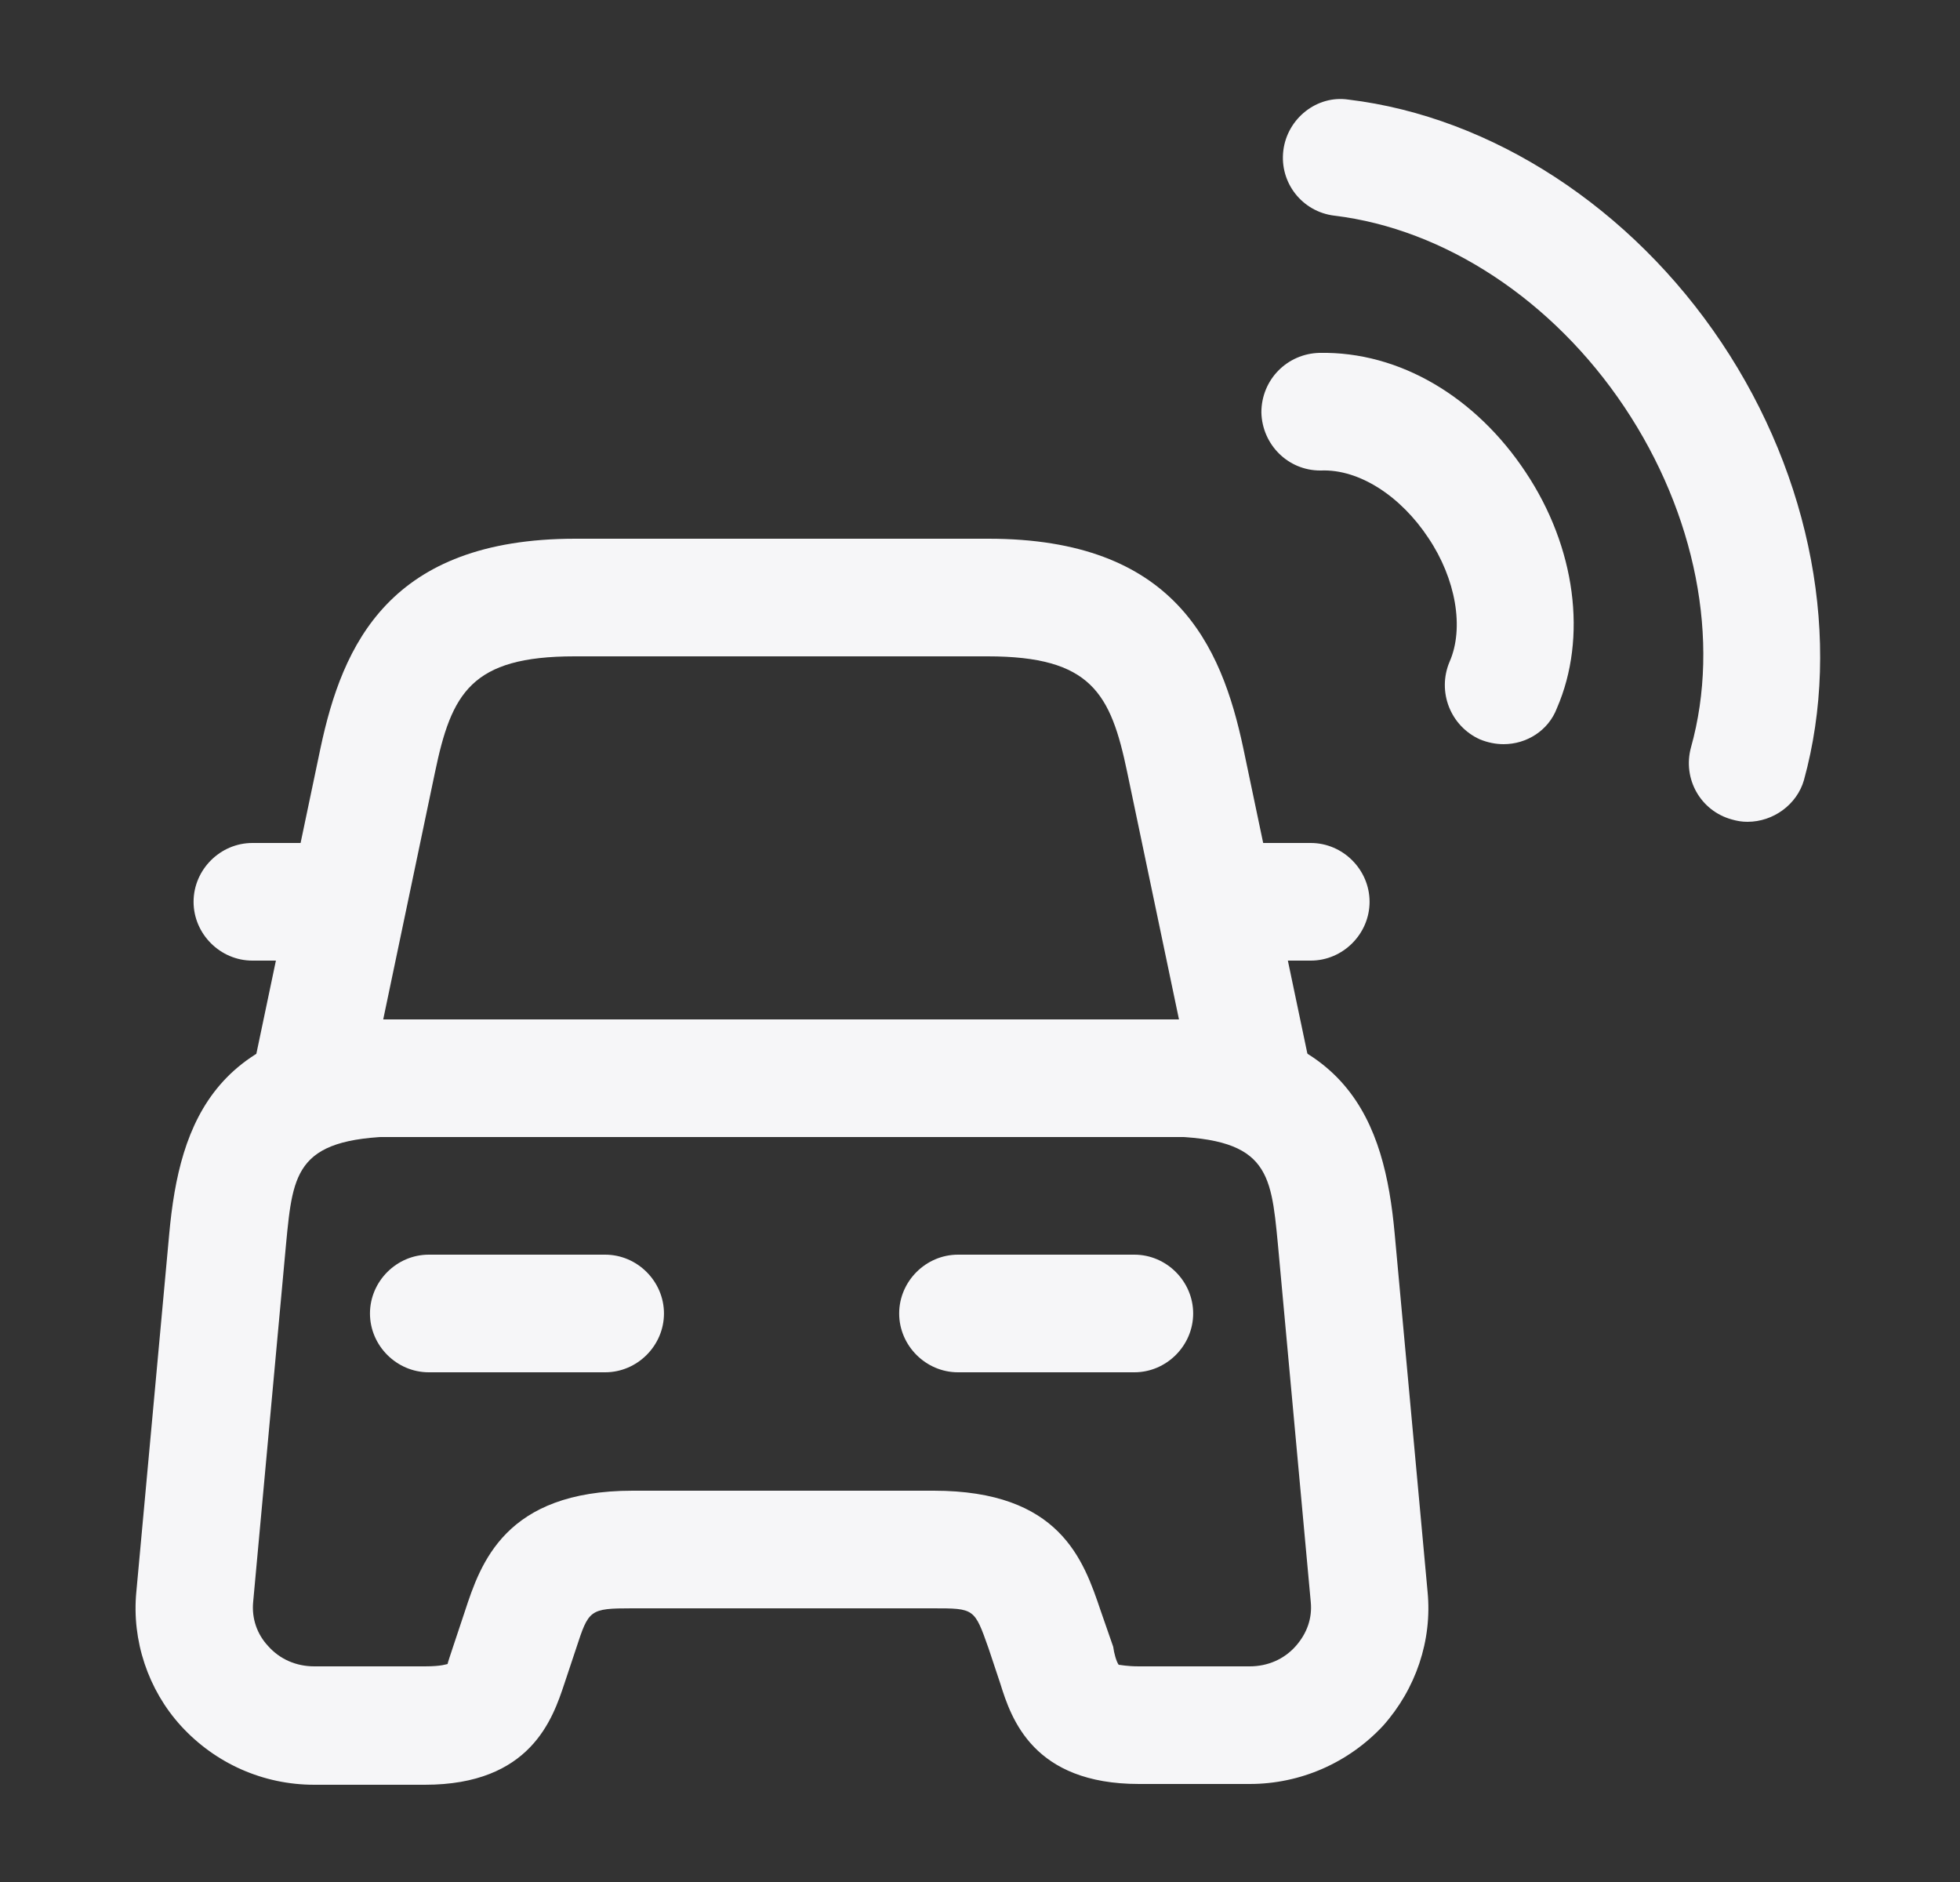
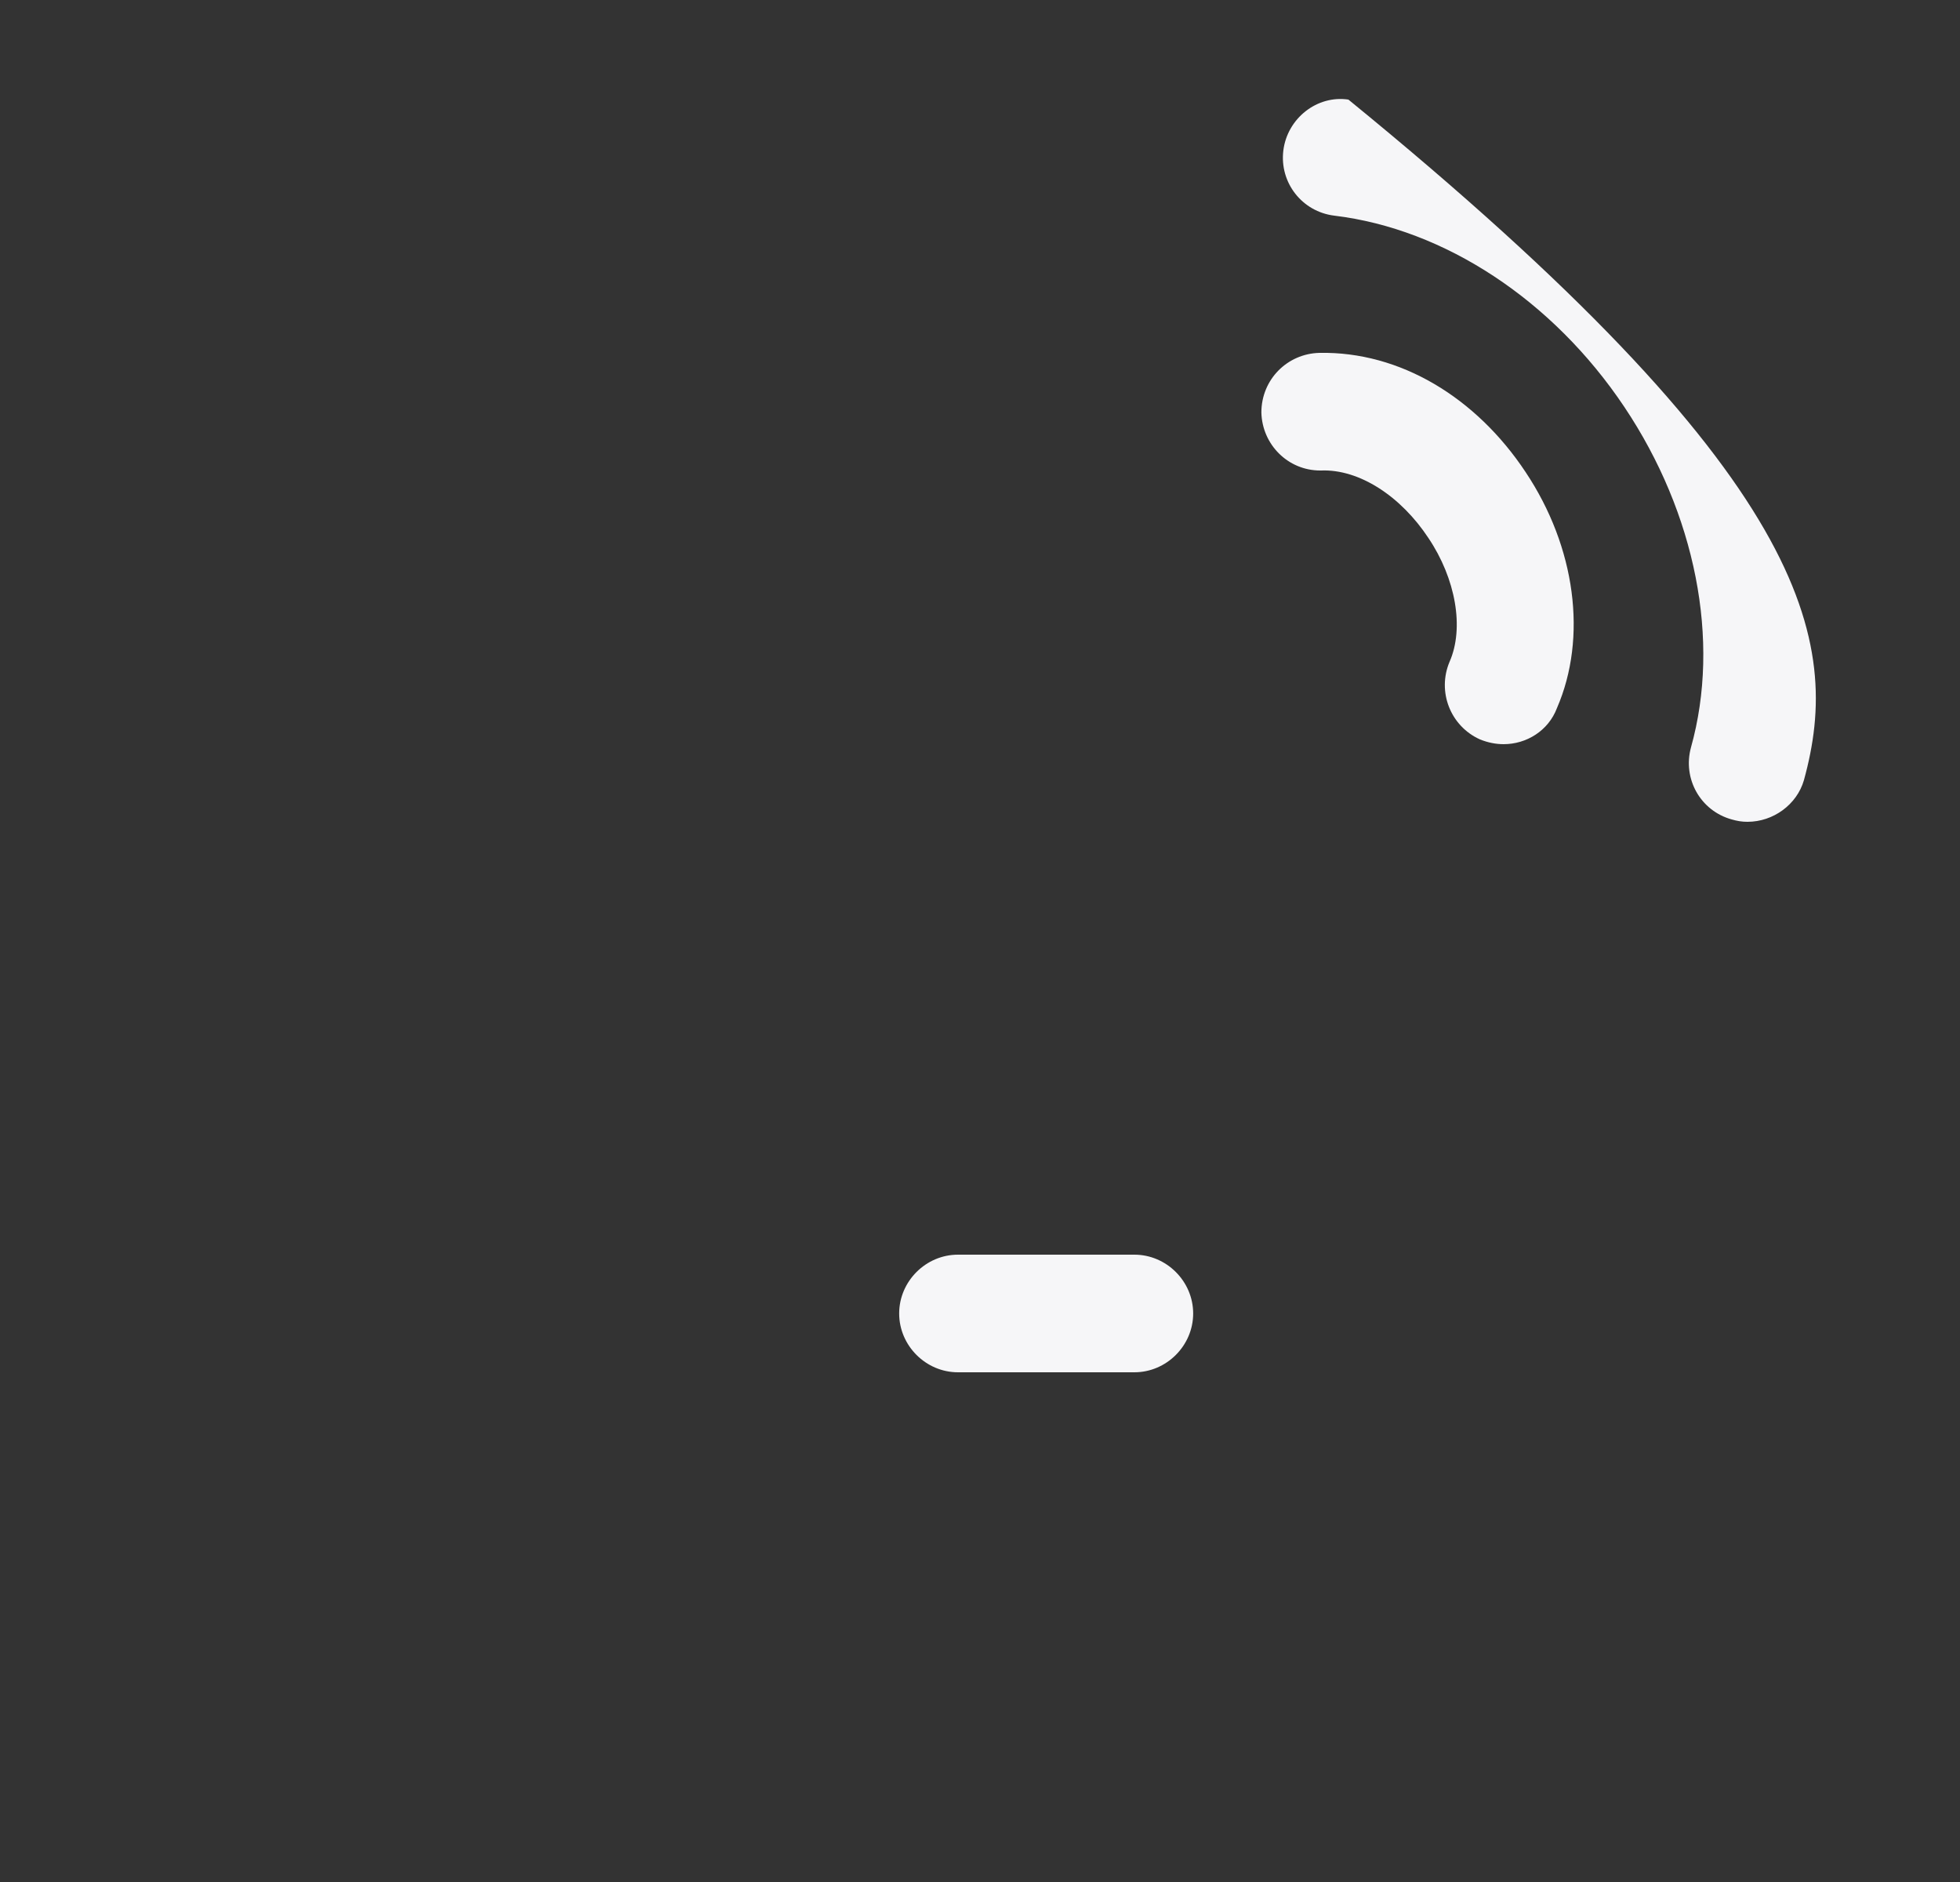
<svg xmlns="http://www.w3.org/2000/svg" width="25" height="24" viewBox="0 0 25 24" fill="none">
  <rect x="0" y="0" width="25" height="24" fill="#333333" stroke="none" />
-   <path d="M15.968 14.5H3.968C3.738 14.5 3.528 14.4 3.388 14.22C3.248 14.05 3.188 13.81 3.238 13.59L4.088 9.54C4.368 8.22 4.968 6.87 7.338 6.87H12.608C14.978 6.87 15.578 8.22 15.858 9.54L16.708 13.59C16.758 13.81 16.698 14.04 16.558 14.22C16.408 14.4 16.198 14.5 15.968 14.5ZM4.888 13H15.038L14.378 9.85C14.168 8.84 13.918 8.37 12.598 8.37H7.328C6.008 8.37 5.758 8.84 5.548 9.85L4.888 13Z" fill="#F6F6F8" />
-   <path d="M15.939 22.75H14.529C13.179 22.75 12.899 21.92 12.759 21.47L12.609 21.02C12.429 20.51 12.429 20.51 11.899 20.51H8.059C7.519 20.51 7.509 20.53 7.349 21.02L7.199 21.47C7.049 21.92 6.769 22.76 5.419 22.76H4.009C3.359 22.76 2.749 22.49 2.309 22.01C1.889 21.55 1.679 20.92 1.739 20.3L2.159 15.73C2.289 14.31 2.749 13 5.189 13H14.759C17.199 13 17.659 14.31 17.789 15.73L18.209 20.3C18.269 20.92 18.059 21.54 17.639 22.01C17.199 22.48 16.589 22.75 15.939 22.75ZM14.269 21.23C14.289 21.23 14.369 21.25 14.529 21.25H15.939C16.169 21.25 16.379 21.16 16.529 20.99C16.669 20.83 16.739 20.64 16.719 20.43L16.299 15.86C16.209 14.92 16.169 14.49 14.759 14.49H5.189C3.779 14.49 3.739 14.92 3.649 15.86L3.229 20.43C3.209 20.64 3.279 20.84 3.419 20.99C3.569 21.16 3.779 21.25 4.009 21.25H5.419C5.639 21.25 5.699 21.22 5.709 21.22C5.709 21.21 5.749 21.09 5.779 21L5.929 20.55C6.129 19.94 6.439 19.01 8.069 19.01H11.909C13.519 19.01 13.819 19.89 14.039 20.54L14.199 21C14.209 21.08 14.239 21.19 14.269 21.23Z" fill="#F6F6F8" />
-   <path d="M3.969 12.25H3.219C2.809 12.25 2.469 11.91 2.469 11.5C2.469 11.09 2.809 10.75 3.219 10.75H3.969C4.379 10.75 4.719 11.09 4.719 11.5C4.719 11.91 4.379 12.25 3.969 12.25Z" fill="#F6F6F8" />
-   <path d="M16.719 12.25H15.969C15.559 12.25 15.219 11.91 15.219 11.5C15.219 11.09 15.559 10.75 15.969 10.75H16.719C17.129 10.75 17.469 11.09 17.469 11.5C17.469 11.91 17.129 12.25 16.719 12.25Z" fill="#F6F6F8" />
-   <path d="M7.719 17.5H5.469C5.059 17.5 4.719 17.16 4.719 16.75C4.719 16.34 5.059 16 5.469 16H7.719C8.129 16 8.469 16.34 8.469 16.75C8.469 17.16 8.129 17.5 7.719 17.5Z" fill="#F6F6F8" />
  <path d="M14.469 17.5H12.219C11.809 17.5 11.469 17.16 11.469 16.75C11.469 16.34 11.809 16 12.219 16H14.469C14.879 16 15.219 16.34 15.219 16.75C15.219 17.16 14.879 17.5 14.469 17.5Z" fill="#F6F6F8" />
  <path d="M19.179 9.49C19.079 9.49 18.979 9.47 18.879 9.43C18.499 9.26 18.329 8.82 18.489 8.44C18.679 8.01 18.569 7.38 18.219 6.86C17.869 6.33 17.339 5.98 16.849 6H16.839C16.429 6 16.099 5.67 16.089 5.26C16.089 4.84 16.419 4.51 16.829 4.5C17.859 4.48 18.829 5.07 19.459 6.02C20.099 6.98 20.249 8.13 19.859 9.03C19.749 9.32 19.469 9.49 19.179 9.49Z" fill="#F6F6F8" />
-   <path d="M22.289 10.48C22.219 10.48 22.159 10.47 22.089 10.45C21.689 10.34 21.459 9.93 21.569 9.53C21.949 8.17 21.629 6.55 20.719 5.19C19.809 3.83 18.429 2.92 17.019 2.75C16.609 2.7 16.319 2.33 16.369 1.92C16.419 1.51 16.799 1.21 17.199 1.27C19.029 1.49 20.809 2.65 21.959 4.37C23.109 6.09 23.499 8.17 23.009 9.95C22.919 10.26 22.619 10.48 22.289 10.48Z" fill="#F6F6F8" />
+   <path d="M22.289 10.48C22.219 10.48 22.159 10.47 22.089 10.45C21.689 10.34 21.459 9.93 21.569 9.53C21.949 8.17 21.629 6.55 20.719 5.19C19.809 3.83 18.429 2.92 17.019 2.75C16.609 2.7 16.319 2.33 16.369 1.92C16.419 1.51 16.799 1.21 17.199 1.27C23.109 6.09 23.499 8.17 23.009 9.95C22.919 10.26 22.619 10.48 22.289 10.48Z" fill="#F6F6F8" />
</svg>